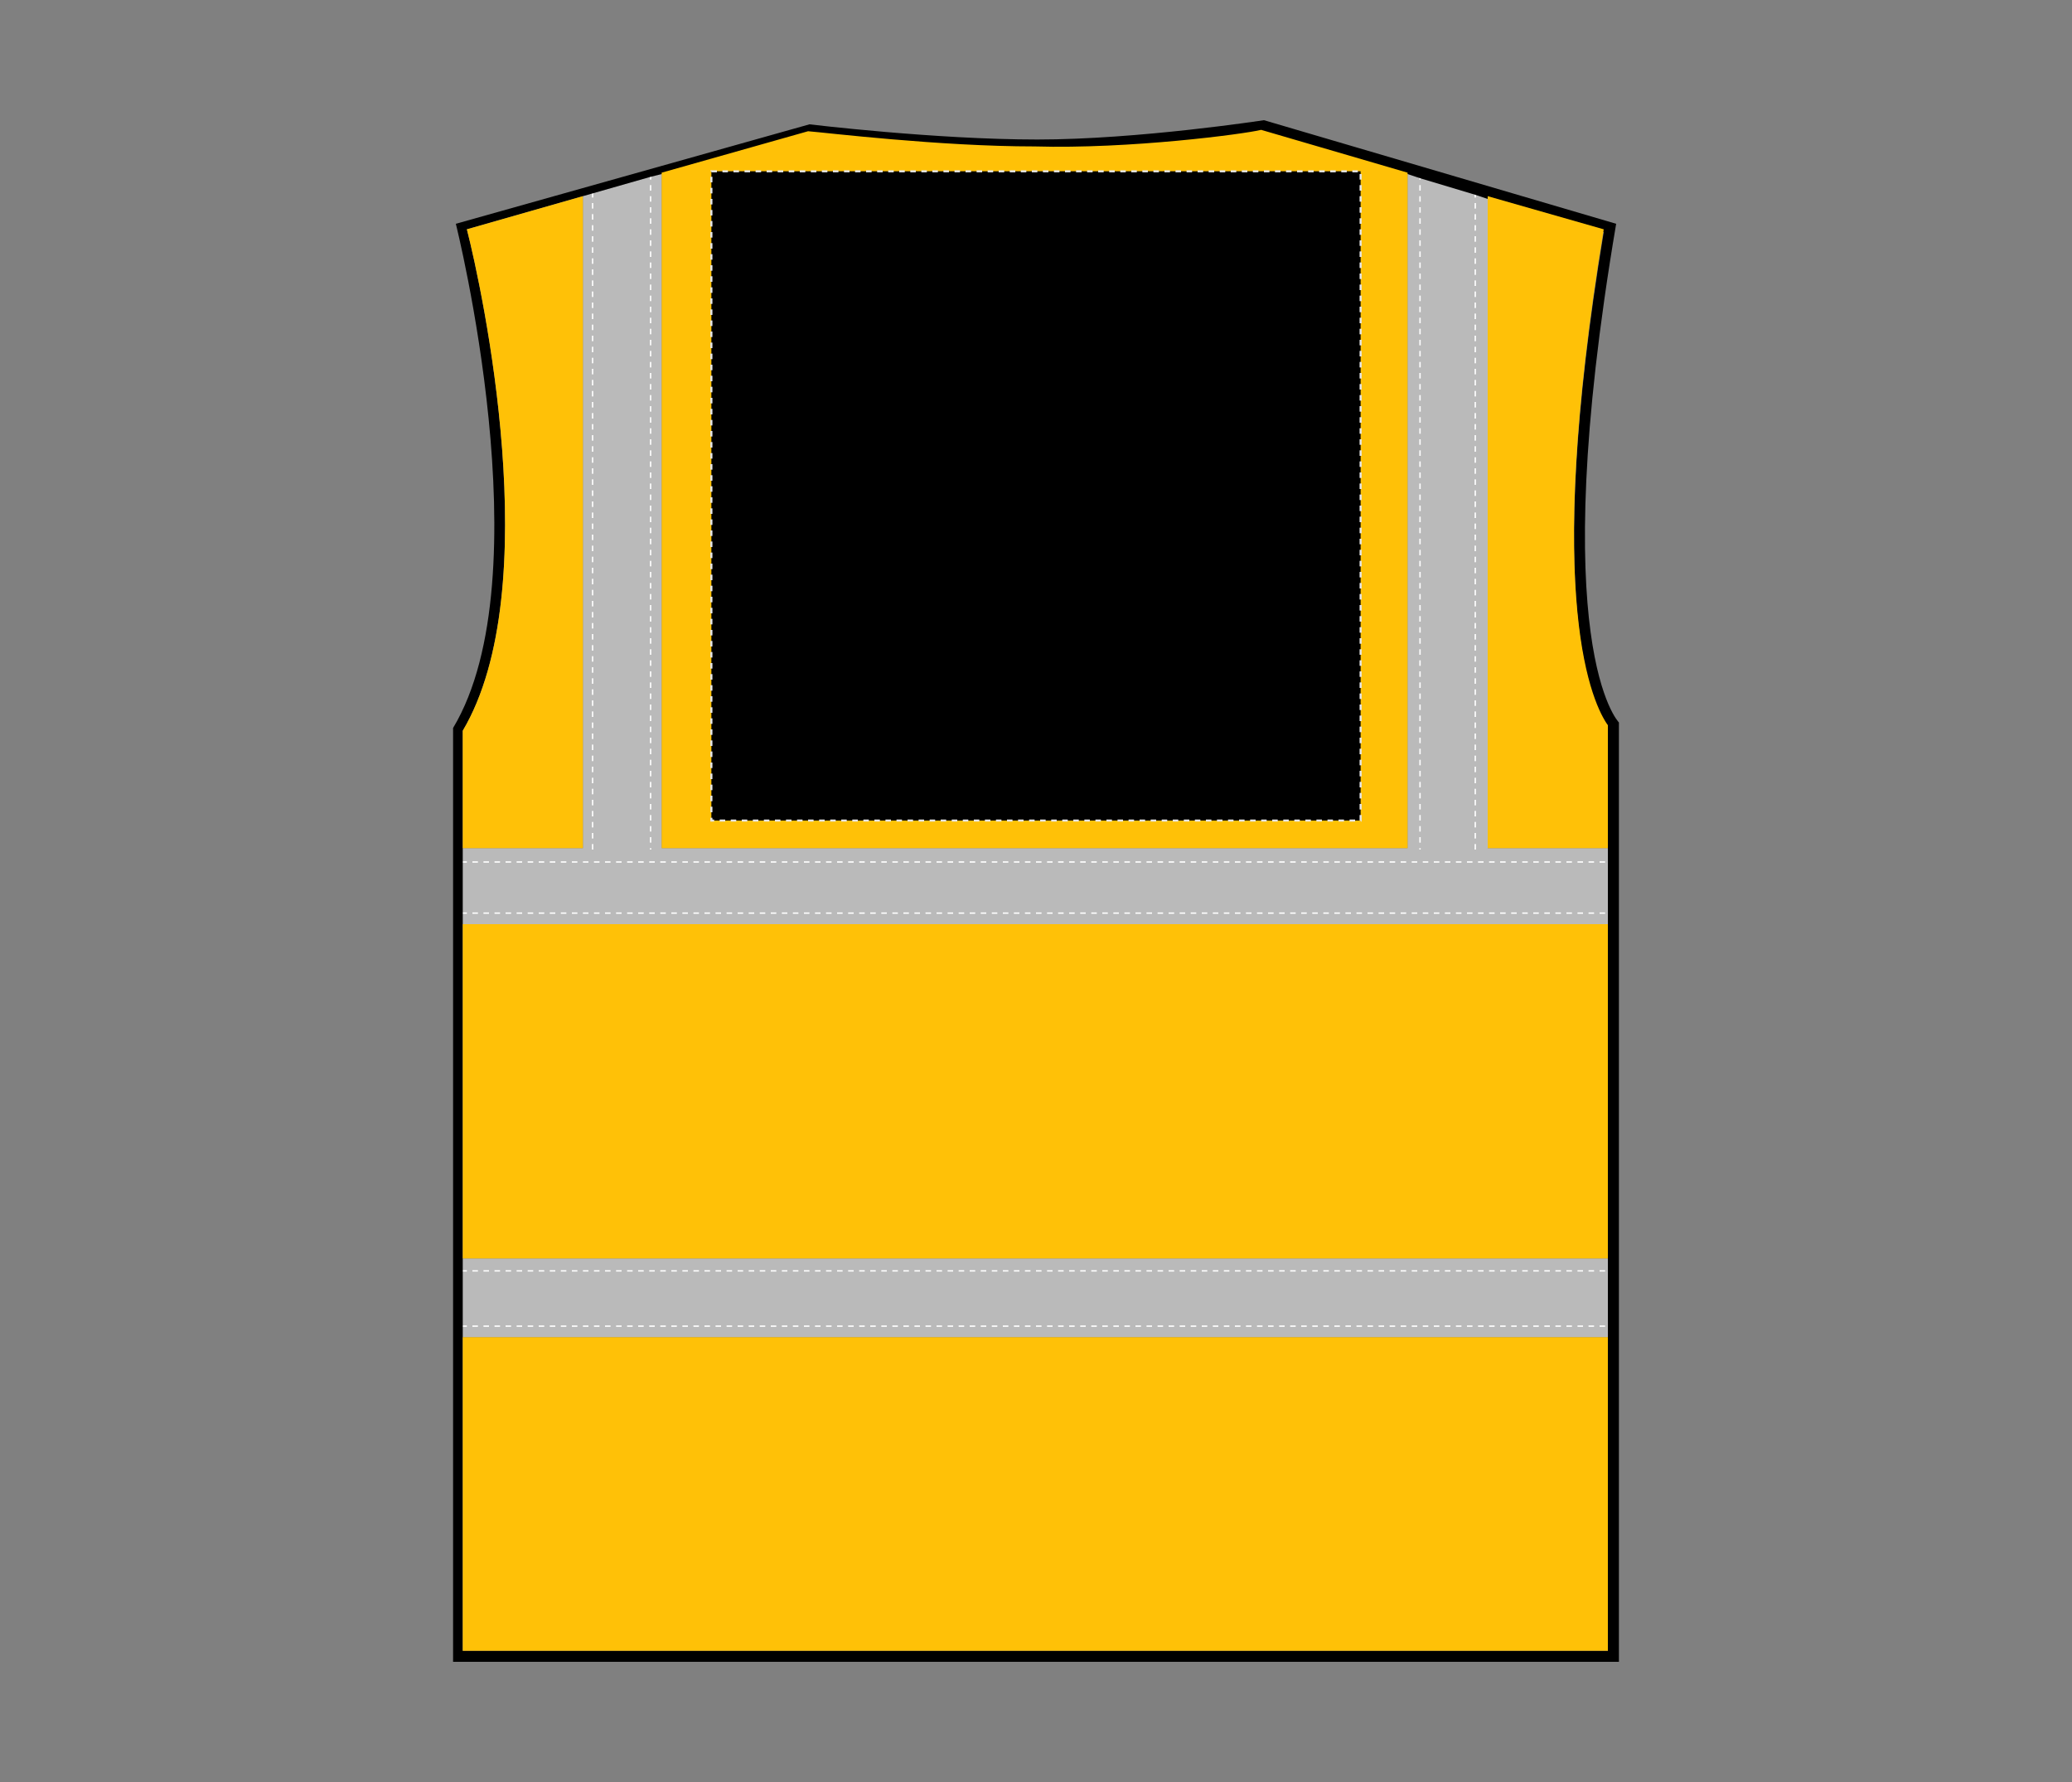
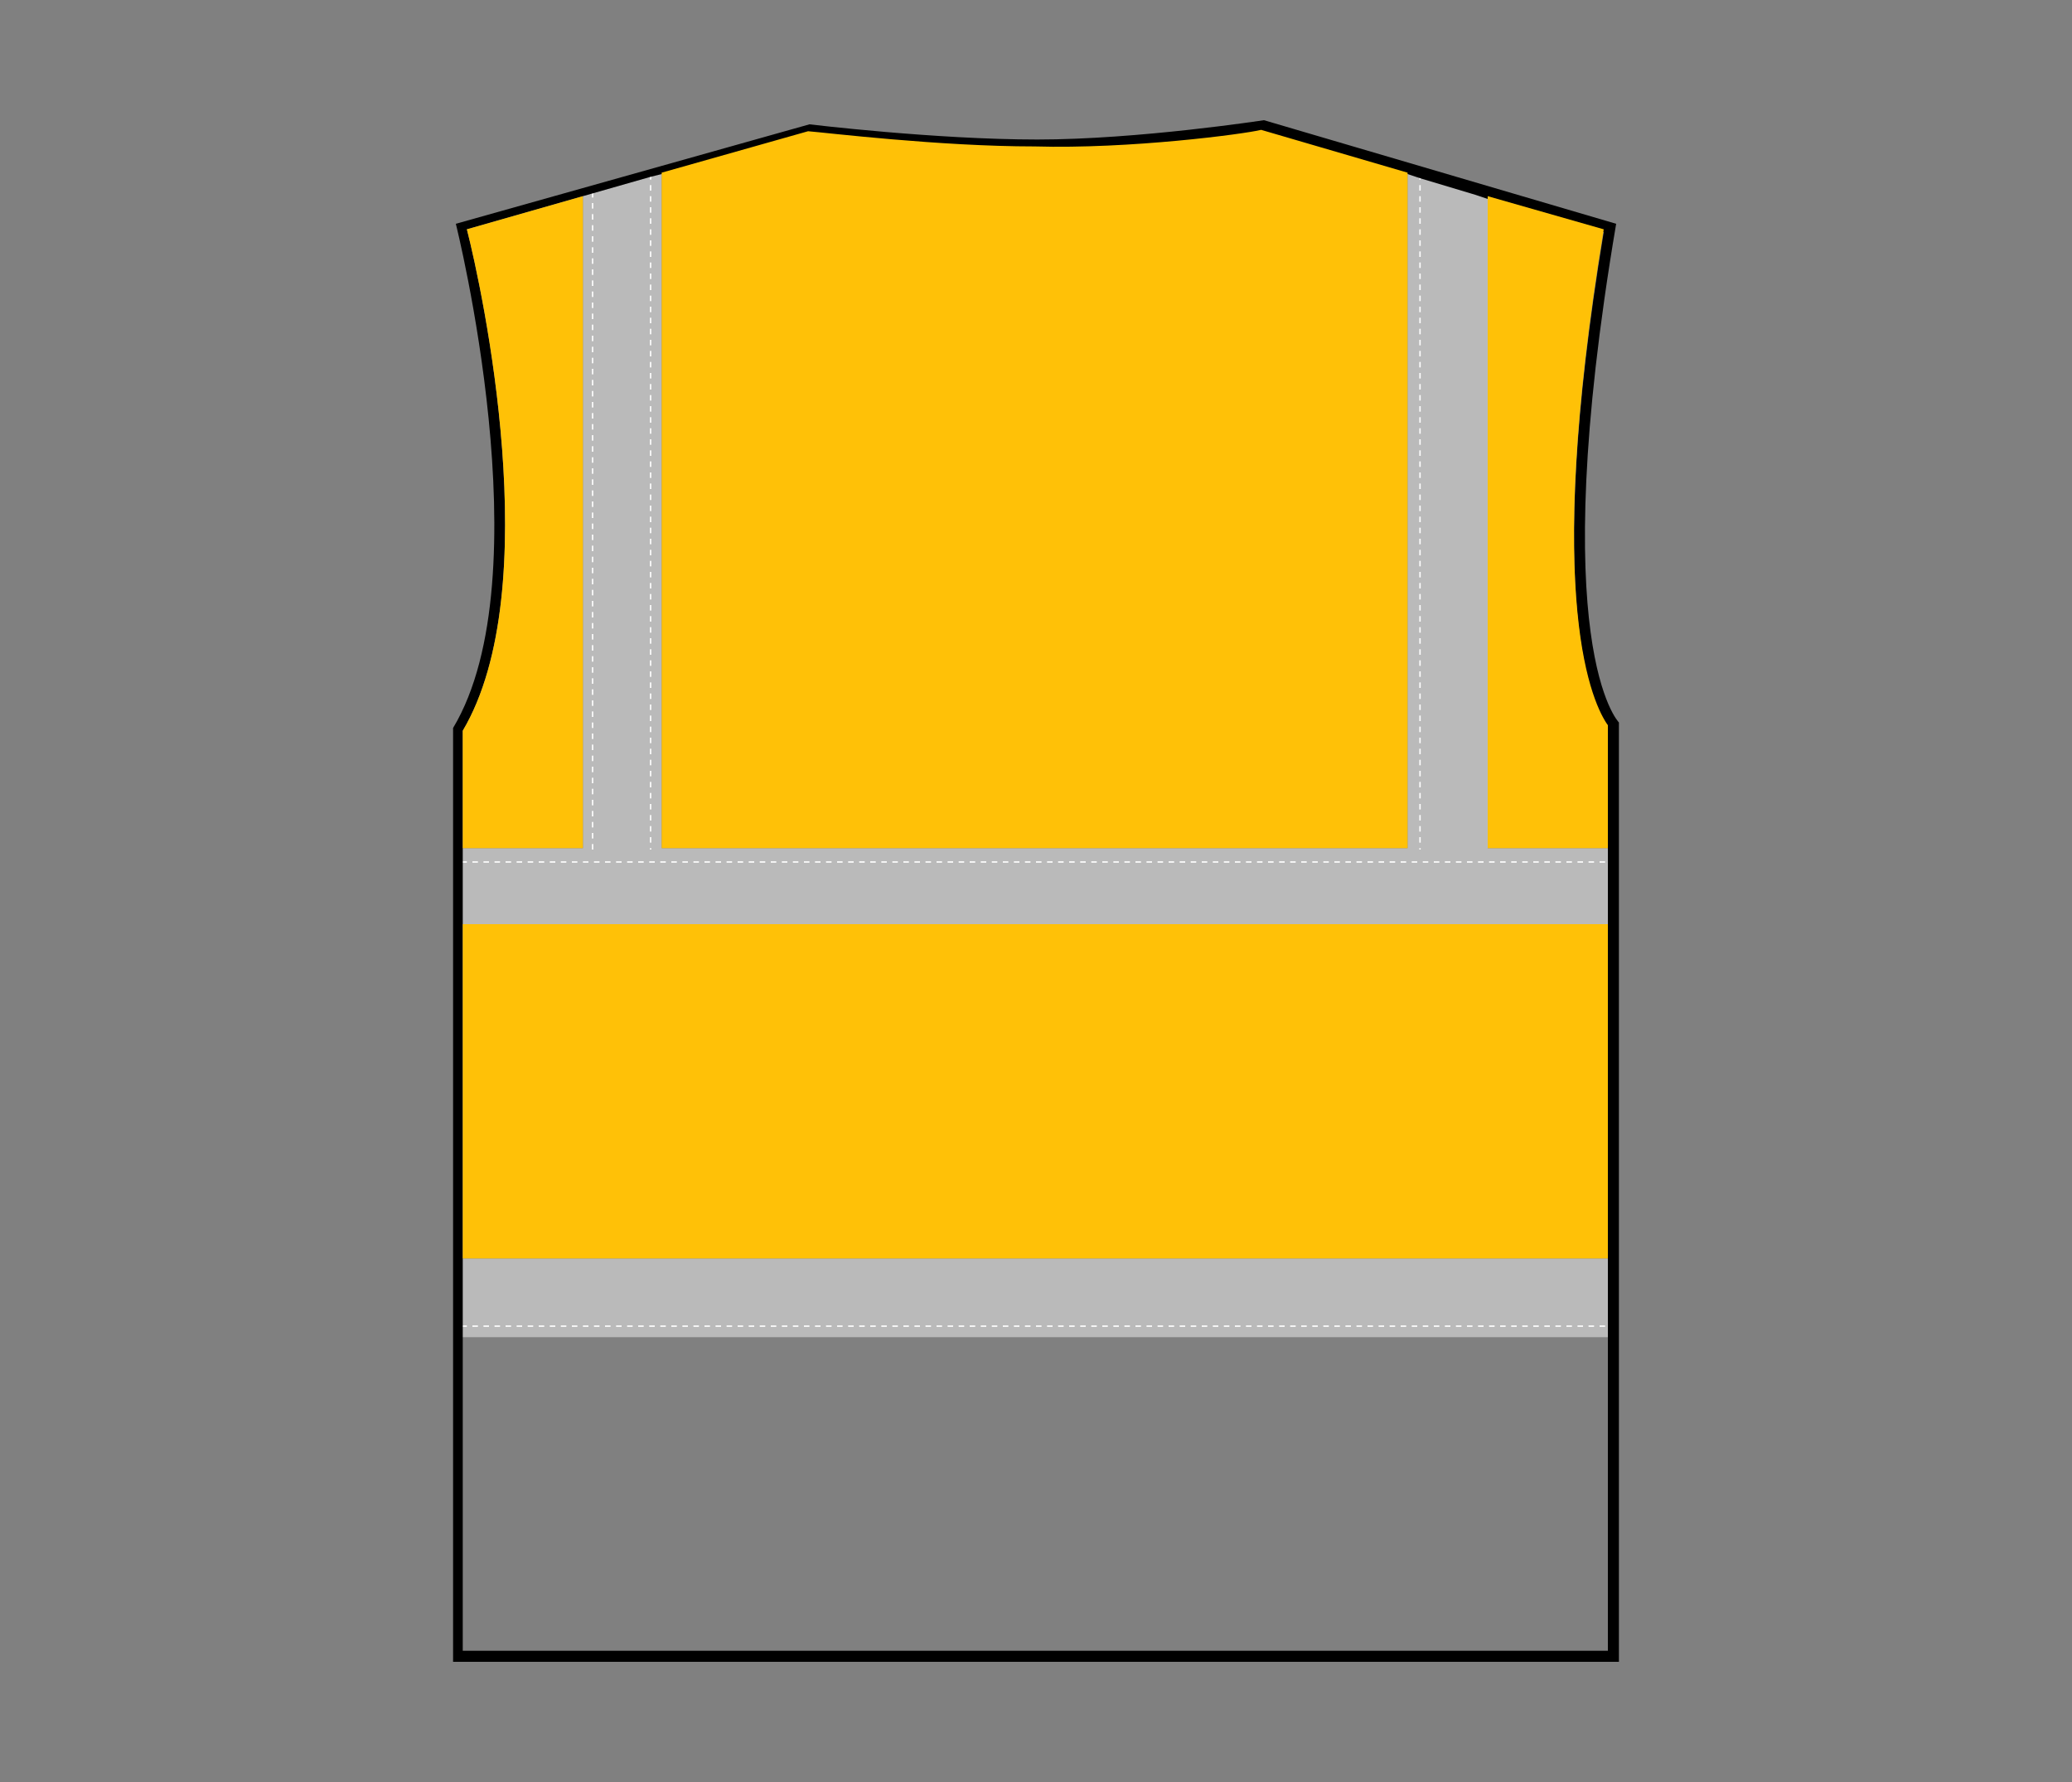
<svg xmlns="http://www.w3.org/2000/svg" version="1.1" id="Layer_1" x="0px" y="0px" viewBox="0 0 150 129" style="enable-background:new 0 0 150 129;" xml:space="preserve">
  <rect x="0" y="0" width="150" height="129" fill="#808080" stroke="none" />
  <style type="text/css">
	.st0{fill:#BABABA;}
	.st1{fill:none;stroke:#FFFFFF;stroke-width:0.1;stroke-dasharray:0.4;}
	.st2{fill:#FFC107;}
	.st3{stroke:#E6E6E6;stroke-width:0.15;stroke-dasharray:0.4;}
</style>
  <g>
    <g id="hi-vis-vest-back-garmentoutline">
      <rect x="33.3" y="91.1" class="st0" width="83.3" height="5.7" />
      <polygon class="st0" points="116.7,61.4 116.7,66.9 33.3,66.9 33.3,61.4 42.2,61.4 42.2,14.1 42.9,13.9 47.1,12.7 47.9,12.5     47.9,61.4 101.9,61.4 101.9,12.4 102.8,12.7 107.7,14 107.7,61.4   " />
      <line class="st1" x1="33.4" y1="62.4" x2="117.2" y2="62.4" />
-       <line class="st1" x1="33.4" y1="66.1" x2="117.2" y2="66.1" />
-       <line class="st1" x1="33.4" y1="92" x2="117.2" y2="92" />
      <line class="st1" x1="33.4" y1="96" x2="117.2" y2="96" />
      <line class="st1" x1="47.1" y1="12.6" x2="47.1" y2="61.5" />
      <line class="st1" x1="42.9" y1="13.9" x2="42.9" y2="61.7" />
-       <line class="st1" x1="106.8" y1="13.9" x2="106.8" y2="61.9" />
      <line class="st1" x1="102.8" y1="12.6" x2="102.8" y2="61.5" />
      <path d="M117,16.2L91.5,8.7c0,0-9.1,1.4-16.4,1.4C67.7,10.1,58.6,9,58.6,9L33,16.2c0,0,6.4,25.5-0.2,36.5v67.6h84.4v-68    C117.2,52.3,111.8,46.9,117,16.2z M116.4,119.5H33.5V52.9c6.1-10.3,1.4-32,0.3-36.3l8.4-2.4l0.7-0.2l4.2-1.2l0.8-0.2l10.6-3    c1.3,0.1,9.5,1.1,16.4,1.1c6.9,0.2,15.2-0.9,16.4-1.2l10.6,3.1l0.9,0.3l4,1.2l0.9,0.3l8.4,2.4c-4.5,27.2-0.7,34.5,0.3,35.9    C116.4,52.7,116.4,119.5,116.4,119.5z" />
-       <rect x="33.5" y="96.8" class="st2" width="82.9" height="22.7" />
      <path class="st2" d="M101.9,12.5v48.9h-54V12.5l10.6-3c1.3,0.1,9.5,1.1,16.4,1.1c6.9,0.2,15.2-0.9,16.4-1.2L101.9,12.5z" />
      <path class="st2" d="M116.4,52.5v8.9h-8.7V14.2l8.4,2.4C111.6,43.8,115.4,51.1,116.4,52.5z" />
      <path class="st2" d="M42.2,14.2v47.2h-8.7v-8.5c6.1-10.3,1.4-32,0.3-36.3L42.2,14.2z" />
      <rect x="33.5" y="66.9" class="st2" width="82.9" height="24.2" />
    </g>
-     <rect id="hi-vis-vest-back-garmentscreenbounds" x="51.5" y="12.4" class="st3" width="47" height="47" />
  </g>
</svg>